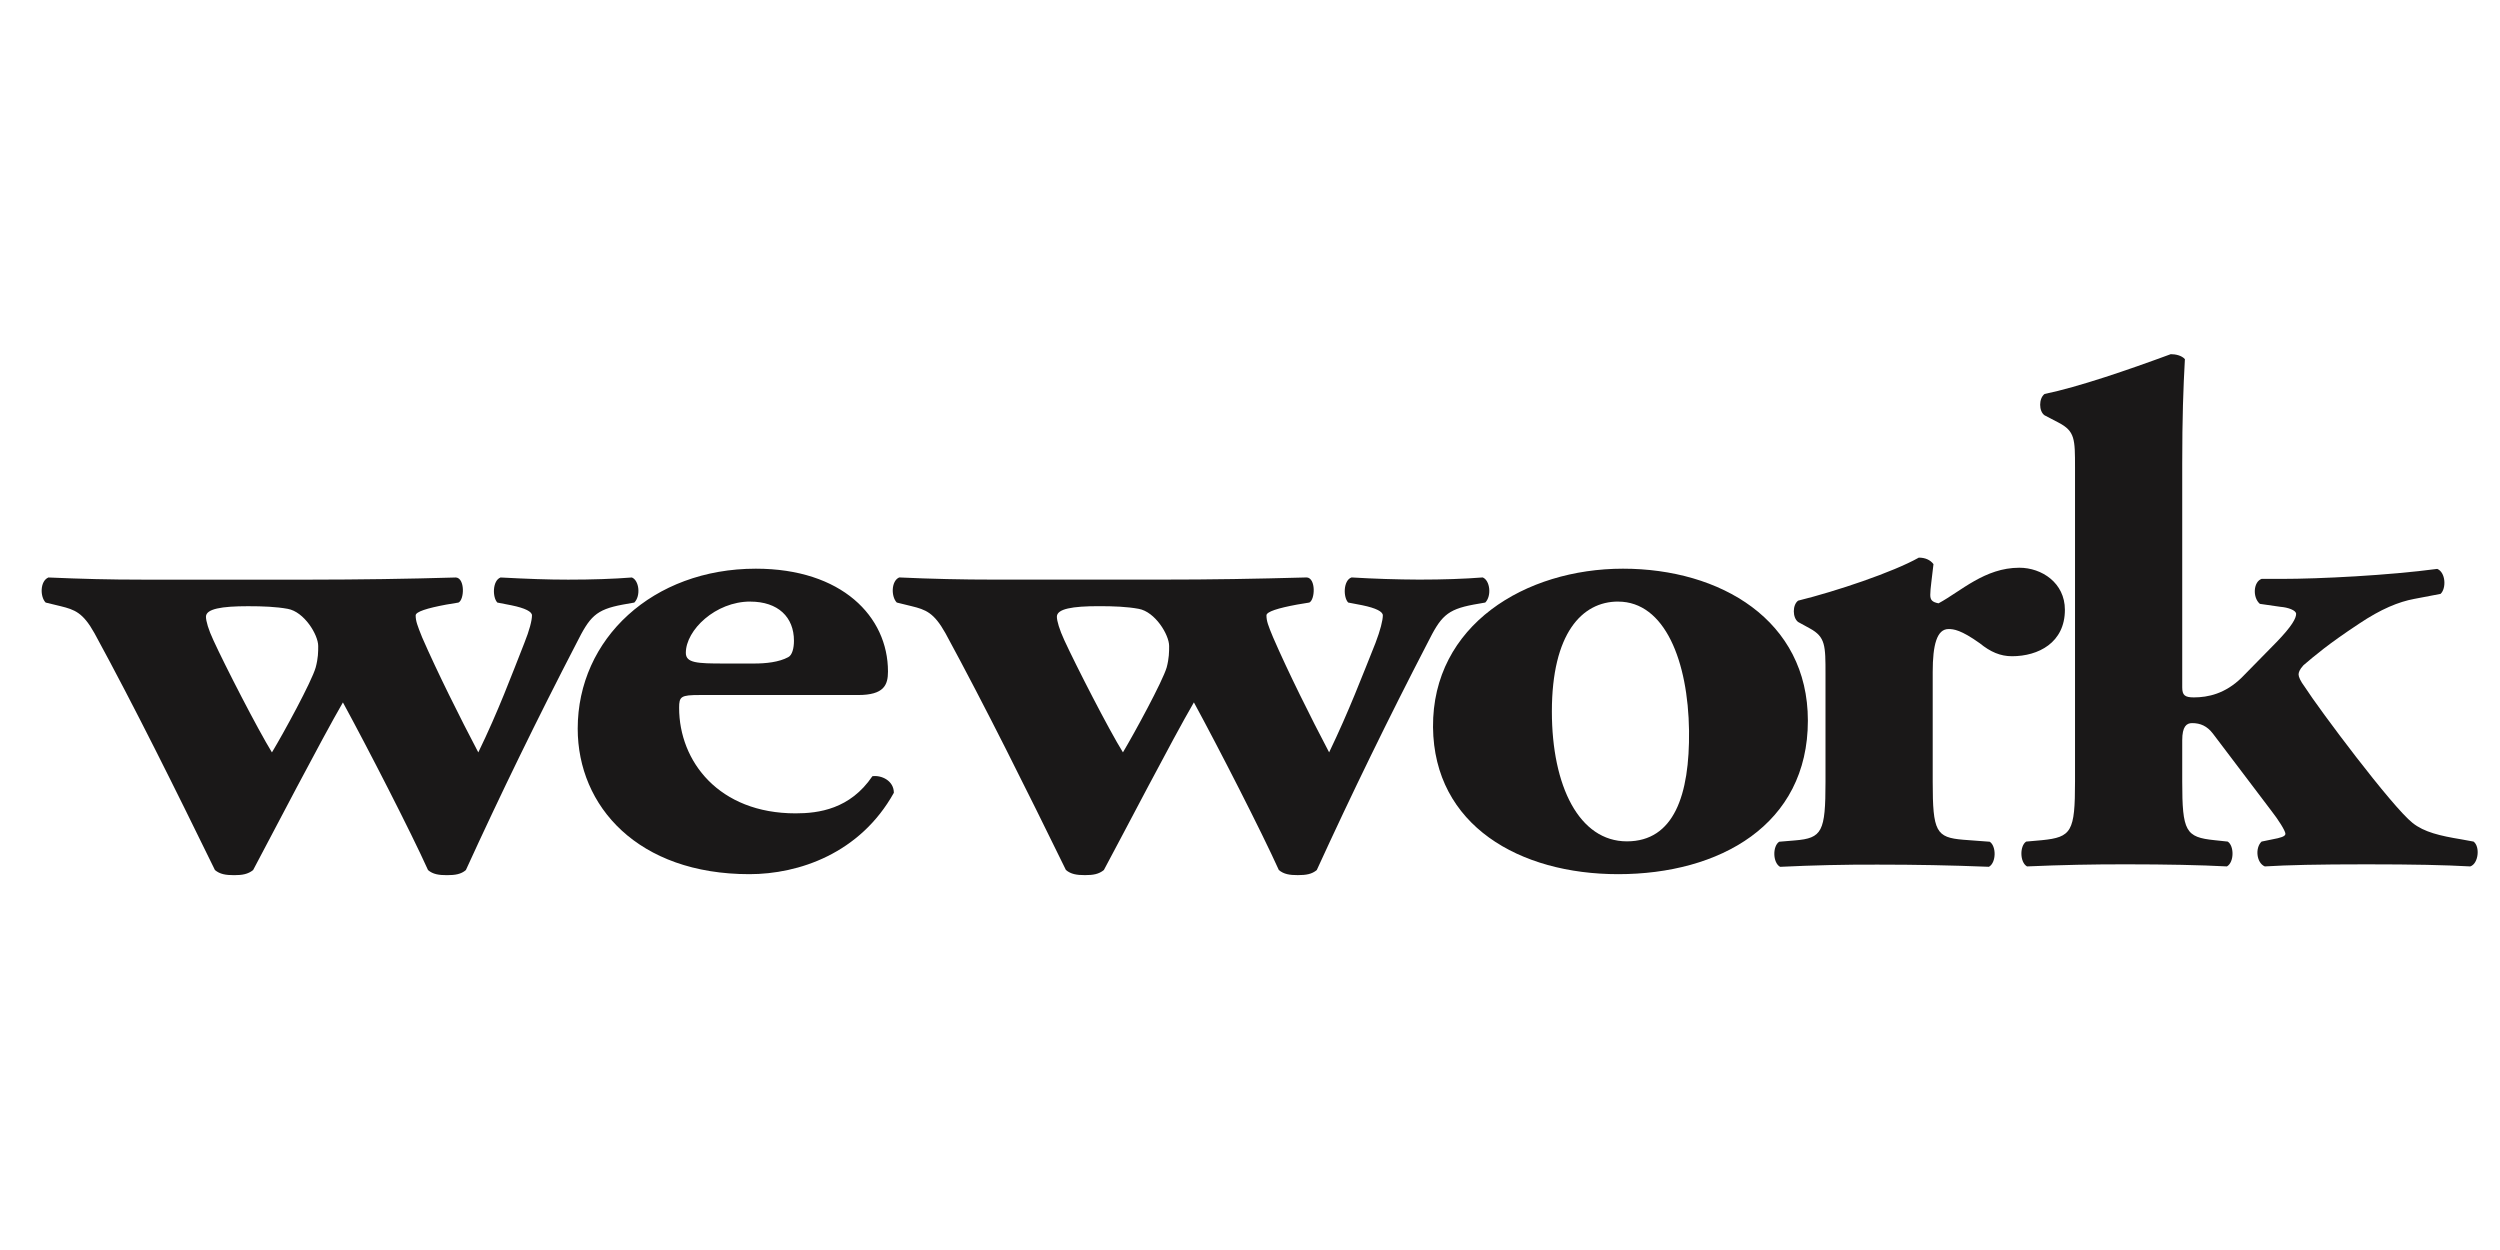
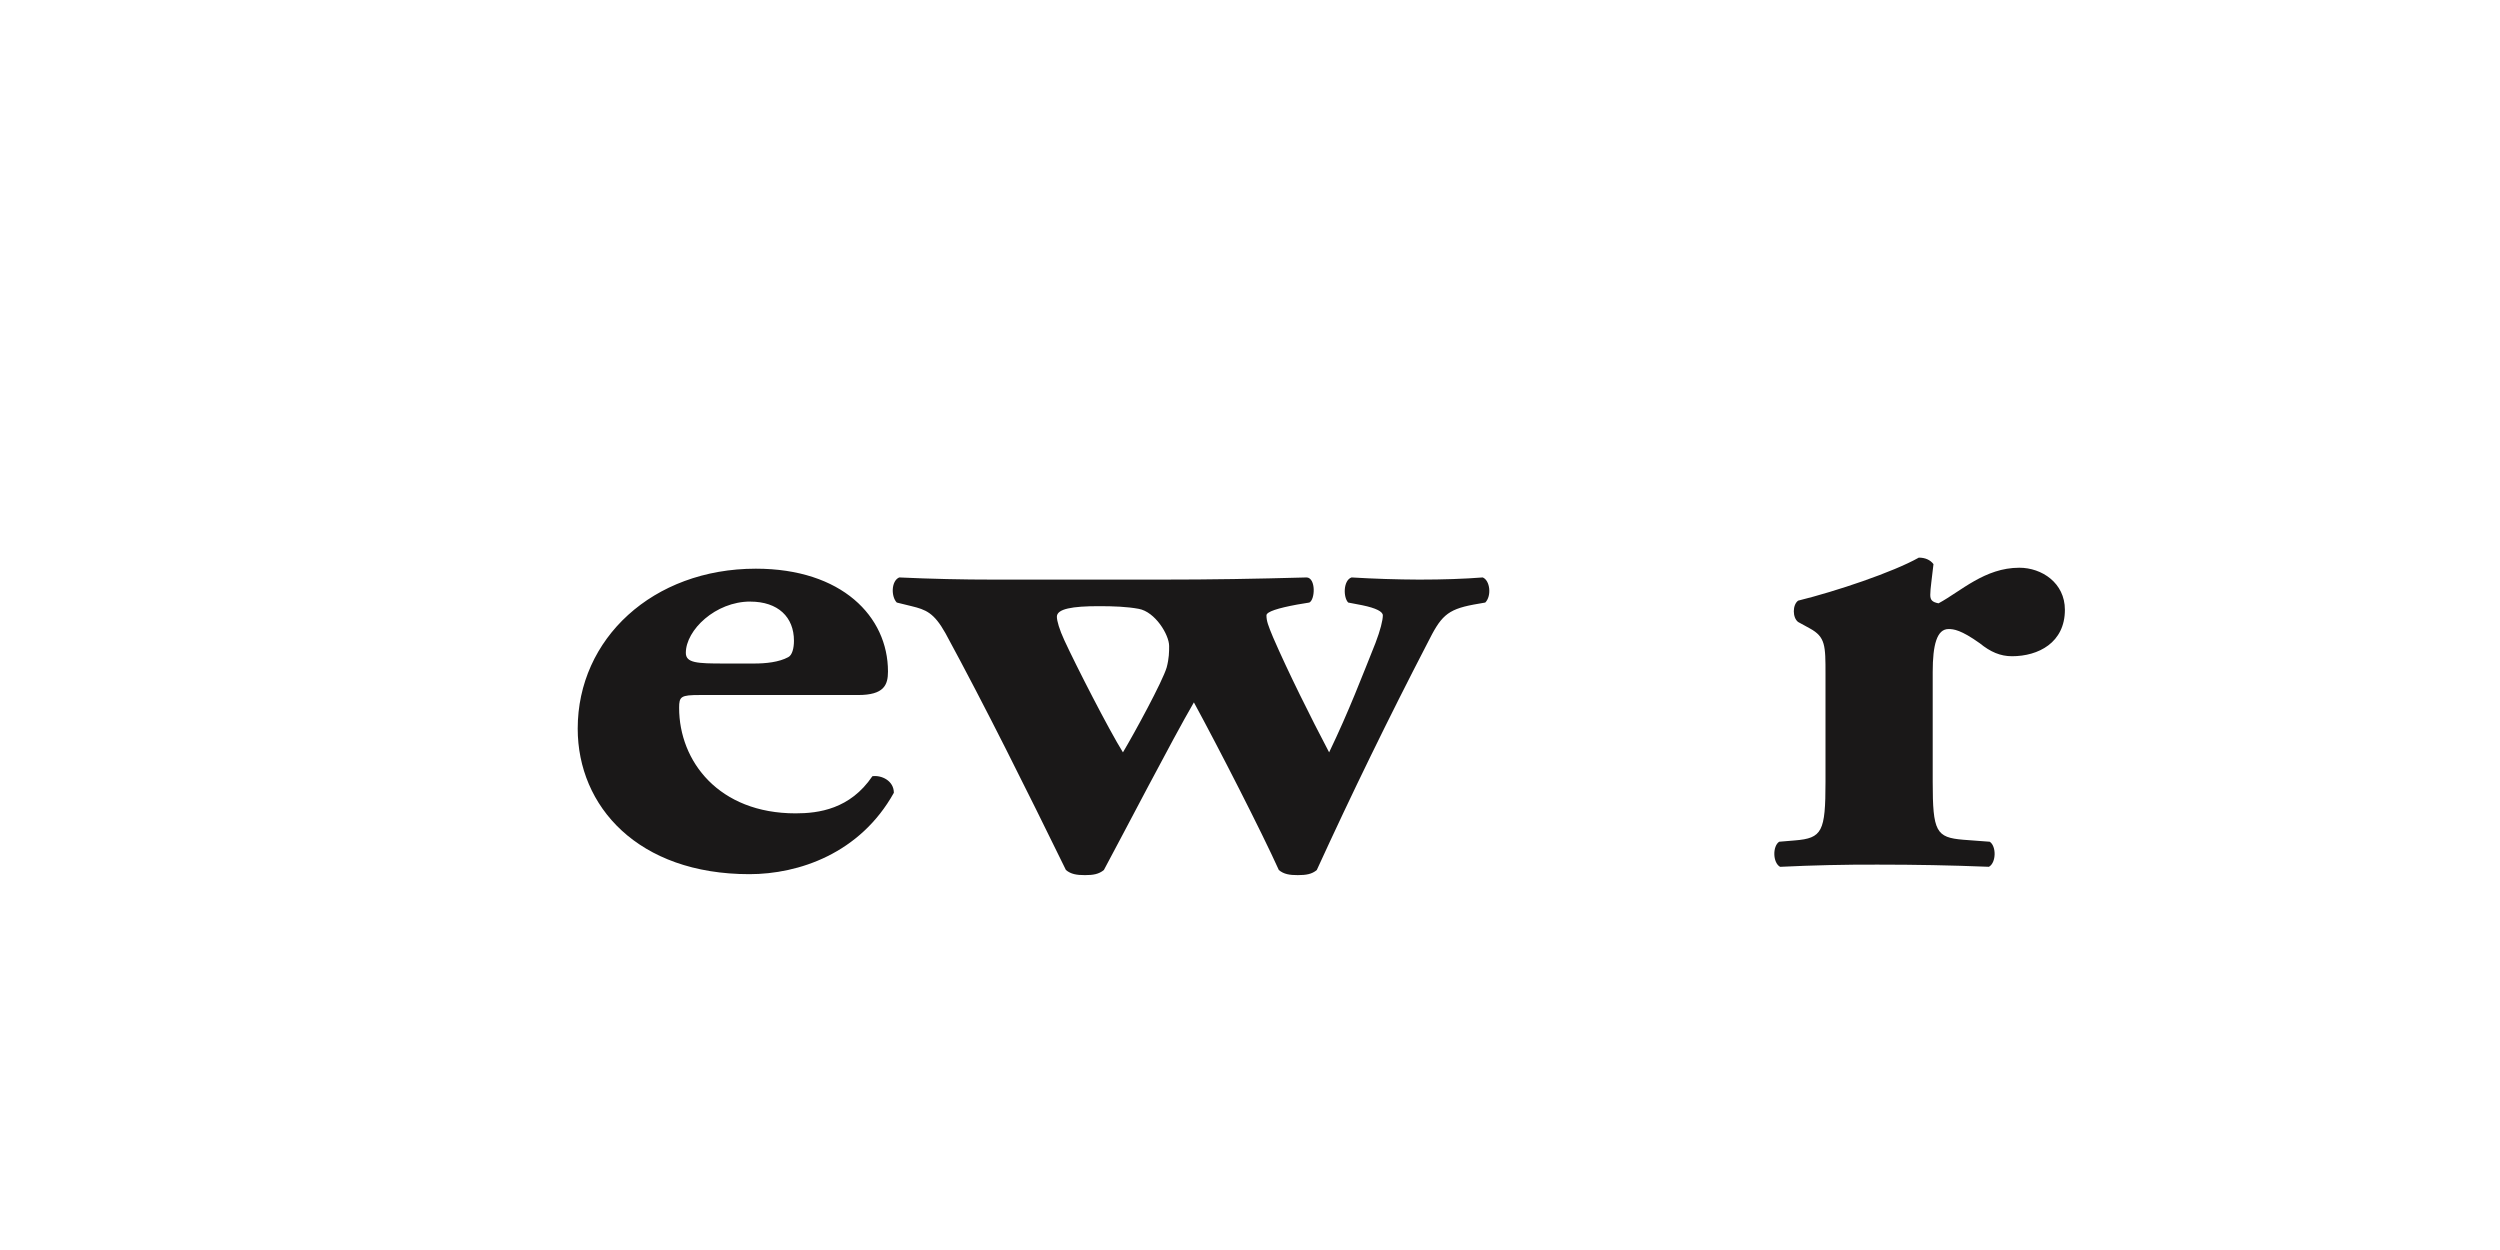
<svg xmlns="http://www.w3.org/2000/svg" fill="none" viewBox="0 0 120 60" height="60" width="120">
-   <path fill="#1A1818" d="M11.903 29.098C12.624 29.098 13.252 29.123 13.809 29.224C14.602 29.364 15.274 30.469 15.274 31.009C15.274 31.285 15.274 31.591 15.153 32.038C14.958 32.723 13.612 35.188 13.053 36.115C12.379 35.022 10.793 31.935 10.244 30.733C10.006 30.228 9.886 29.809 9.886 29.604C9.886 29.224 10.638 29.098 11.903 29.098ZM2.915 29.098C3.588 29.265 3.982 29.404 4.534 30.393C6.477 33.96 8.424 37.893 10.317 41.762C10.556 41.962 10.834 42.008 11.237 42.008C11.626 42.008 11.902 41.962 12.15 41.763C13.053 40.06 15.433 35.49 16.46 33.716C17.654 35.909 19.711 39.912 20.545 41.763C20.776 41.964 21.062 42.008 21.453 42.008C21.848 42.008 22.133 41.962 22.362 41.763C24.042 38.087 25.814 34.454 27.674 30.866C28.309 29.604 28.584 29.265 29.892 29.021L30.447 28.923C30.763 28.606 30.682 27.862 30.331 27.719C29.458 27.788 28.429 27.823 27.274 27.823C26.285 27.823 25.341 27.788 24.029 27.719C23.632 27.862 23.632 28.679 23.874 28.923L24.542 29.053C25.223 29.192 25.535 29.364 25.535 29.538C25.535 29.778 25.414 30.257 25.168 30.866C24.542 32.451 23.921 34.131 22.958 36.115C22.09 34.466 20.983 32.245 20.265 30.599C20.032 30.02 19.952 29.808 19.952 29.538C19.952 29.364 20.5 29.192 21.417 29.021L22.007 28.923C22.293 28.784 22.323 27.76 21.889 27.719C19.552 27.788 17.215 27.822 14.877 27.823H6.875C5.211 27.823 3.946 27.788 2.323 27.719C1.917 27.891 1.917 28.644 2.192 28.923L2.915 29.098Z" />
  <path fill="#1A1818" d="M36.011 28.877C37.352 28.877 38.11 29.623 38.11 30.756C38.11 31.1 38.031 31.447 37.834 31.544C37.391 31.785 36.759 31.849 36.206 31.849H34.742C33.468 31.849 32.92 31.824 32.92 31.339C32.92 30.239 34.347 28.875 36.012 28.875L36.011 28.877ZM35.97 41.96C38.345 41.96 41.285 40.965 42.905 38.054C42.905 37.471 42.304 37.195 41.874 37.259C40.803 38.841 39.292 39.041 38.187 39.041C34.505 39.041 32.598 36.545 32.598 33.976C32.598 33.429 32.681 33.361 33.594 33.361H41.192C42.43 33.361 42.623 32.882 42.623 32.232C42.623 29.591 40.402 27.297 36.281 27.297C31.337 27.297 27.73 30.656 27.73 34.974C27.73 38.707 30.623 41.96 35.97 41.96ZM52.743 29.096C53.467 29.096 54.096 29.121 54.653 29.223C55.446 29.362 56.118 30.468 56.118 31.007C56.118 31.284 56.118 31.59 56.001 32.036C55.797 32.721 54.453 35.186 53.901 36.113C53.22 35.02 51.642 31.933 51.088 30.731C50.855 30.227 50.73 29.808 50.73 29.602C50.73 29.223 51.478 29.096 52.743 29.096ZM43.756 29.096C44.435 29.263 44.825 29.402 45.38 30.391C47.317 33.959 49.268 37.891 51.164 41.76C51.405 41.961 51.681 42.006 52.078 42.006C52.471 42.006 52.743 41.961 52.986 41.761C53.903 40.059 56.274 35.488 57.307 33.714C58.499 35.907 60.549 39.91 61.384 41.761C61.622 41.962 61.898 42.006 62.292 42.006C62.693 42.006 62.971 41.961 63.206 41.761C64.888 38.086 66.66 34.453 68.52 30.864C69.154 29.602 69.427 29.263 70.734 29.02L71.293 28.922C71.606 28.604 71.523 27.86 71.171 27.717C70.296 27.786 69.272 27.821 68.117 27.821C67.035 27.816 65.953 27.782 64.872 27.717C64.471 27.86 64.471 28.677 64.714 28.922L65.387 29.051C66.062 29.19 66.376 29.362 66.376 29.537C66.376 29.776 66.256 30.256 66.023 30.864C65.387 32.449 64.752 34.129 63.798 36.113C62.93 34.465 61.823 32.243 61.11 30.597C60.869 30.019 60.79 29.806 60.79 29.537C60.79 29.362 61.341 29.19 62.258 29.02L62.848 28.922C63.127 28.783 63.168 27.759 62.73 27.717C60.198 27.786 58.21 27.821 55.718 27.821H47.715C46.197 27.822 44.679 27.787 43.162 27.717C42.77 27.889 42.77 28.642 43.046 28.922L43.756 29.096Z" />
-   <path fill="#1A1818" d="M77.67 28.877C79.919 28.877 81.03 31.748 81.074 35.076C81.108 38.16 80.351 40.385 78.091 40.385C75.804 40.385 74.49 37.742 74.49 34.151C74.49 30.421 75.924 28.875 77.67 28.875V28.877ZM77.67 41.96C82.536 41.96 86.778 39.598 86.778 34.59C86.778 29.761 82.572 27.297 77.902 27.297C73.225 27.297 68.748 30.001 68.785 34.904C68.832 39.627 72.946 41.96 77.67 41.96Z" />
  <path fill="#1A1818" d="M93.53 30.194C93.774 30.194 94.126 30.232 95.033 30.879C95.541 31.293 96.018 31.499 96.576 31.499C97.841 31.499 99.115 30.849 99.115 29.271C99.115 27.978 98.006 27.251 96.928 27.251C95.27 27.251 94.126 28.381 93.049 28.96C92.735 28.898 92.653 28.793 92.653 28.551C92.653 28.245 92.734 27.77 92.807 27.078C92.653 26.875 92.409 26.766 92.104 26.766C90.871 27.461 88.139 28.381 86.311 28.831C86.034 29.032 86.034 29.649 86.311 29.856L86.875 30.165C87.624 30.576 87.624 30.986 87.624 32.358V37.528C87.624 39.925 87.465 40.233 86.156 40.34L85.402 40.403C85.083 40.609 85.083 41.402 85.444 41.608C87.001 41.532 88.561 41.497 90.12 41.502C91.977 41.502 93.566 41.532 95.47 41.606C95.826 41.402 95.826 40.609 95.506 40.403L94.239 40.308C92.931 40.199 92.77 39.924 92.77 37.528V32.254C92.77 30.954 92.97 30.194 93.53 30.194Z" />
-   <path fill="#1A1818" d="M109.069 40.29L108.555 40.396C108.234 40.704 108.312 41.419 108.71 41.588C109.819 41.521 111.241 41.488 113.589 41.488C115.885 41.488 117.348 41.521 118.573 41.588C118.97 41.457 119.052 40.633 118.73 40.396L118.141 40.288C117.113 40.119 116.362 39.942 115.807 39.504C114.811 38.717 111.324 34.056 110.621 32.96C110.416 32.687 110.332 32.483 110.332 32.377C110.332 32.276 110.374 32.141 110.568 31.93C111.125 31.457 111.73 30.934 113.23 29.941C114.295 29.228 115.134 28.887 115.886 28.747L117.148 28.506C117.432 28.238 117.393 27.473 116.988 27.307C114.656 27.618 111.366 27.787 109.502 27.787H108.555C108.16 27.93 108.116 28.677 108.473 28.985L109.466 29.128C109.819 29.155 110.214 29.291 110.214 29.467C110.214 29.672 110.024 30.047 109.266 30.829L107.607 32.519C106.811 33.303 105.979 33.475 105.305 33.475C104.875 33.475 104.747 33.372 104.747 32.994V22.241C104.747 20.081 104.797 18.64 104.875 17.238C104.719 17.063 104.433 17 104.197 17C102.172 17.747 99.761 18.577 98.139 18.911C97.858 19.122 97.858 19.741 98.139 19.935L98.812 20.286C99.601 20.699 99.601 21.074 99.601 22.452V37.515C99.601 39.912 99.442 40.187 98.01 40.329L97.257 40.396C96.944 40.597 96.944 41.388 97.297 41.588C98.908 41.517 100.521 41.483 102.133 41.488C103.958 41.488 105.619 41.521 106.893 41.588C107.244 41.388 107.244 40.597 106.93 40.396L106.3 40.329C104.908 40.187 104.747 39.911 104.747 37.515V35.533C104.747 34.876 104.948 34.709 105.221 34.709C105.619 34.709 105.938 34.847 106.22 35.214L109.028 38.922C109.346 39.328 109.7 39.876 109.7 40.024C109.7 40.15 109.466 40.216 109.069 40.29Z" />
</svg>